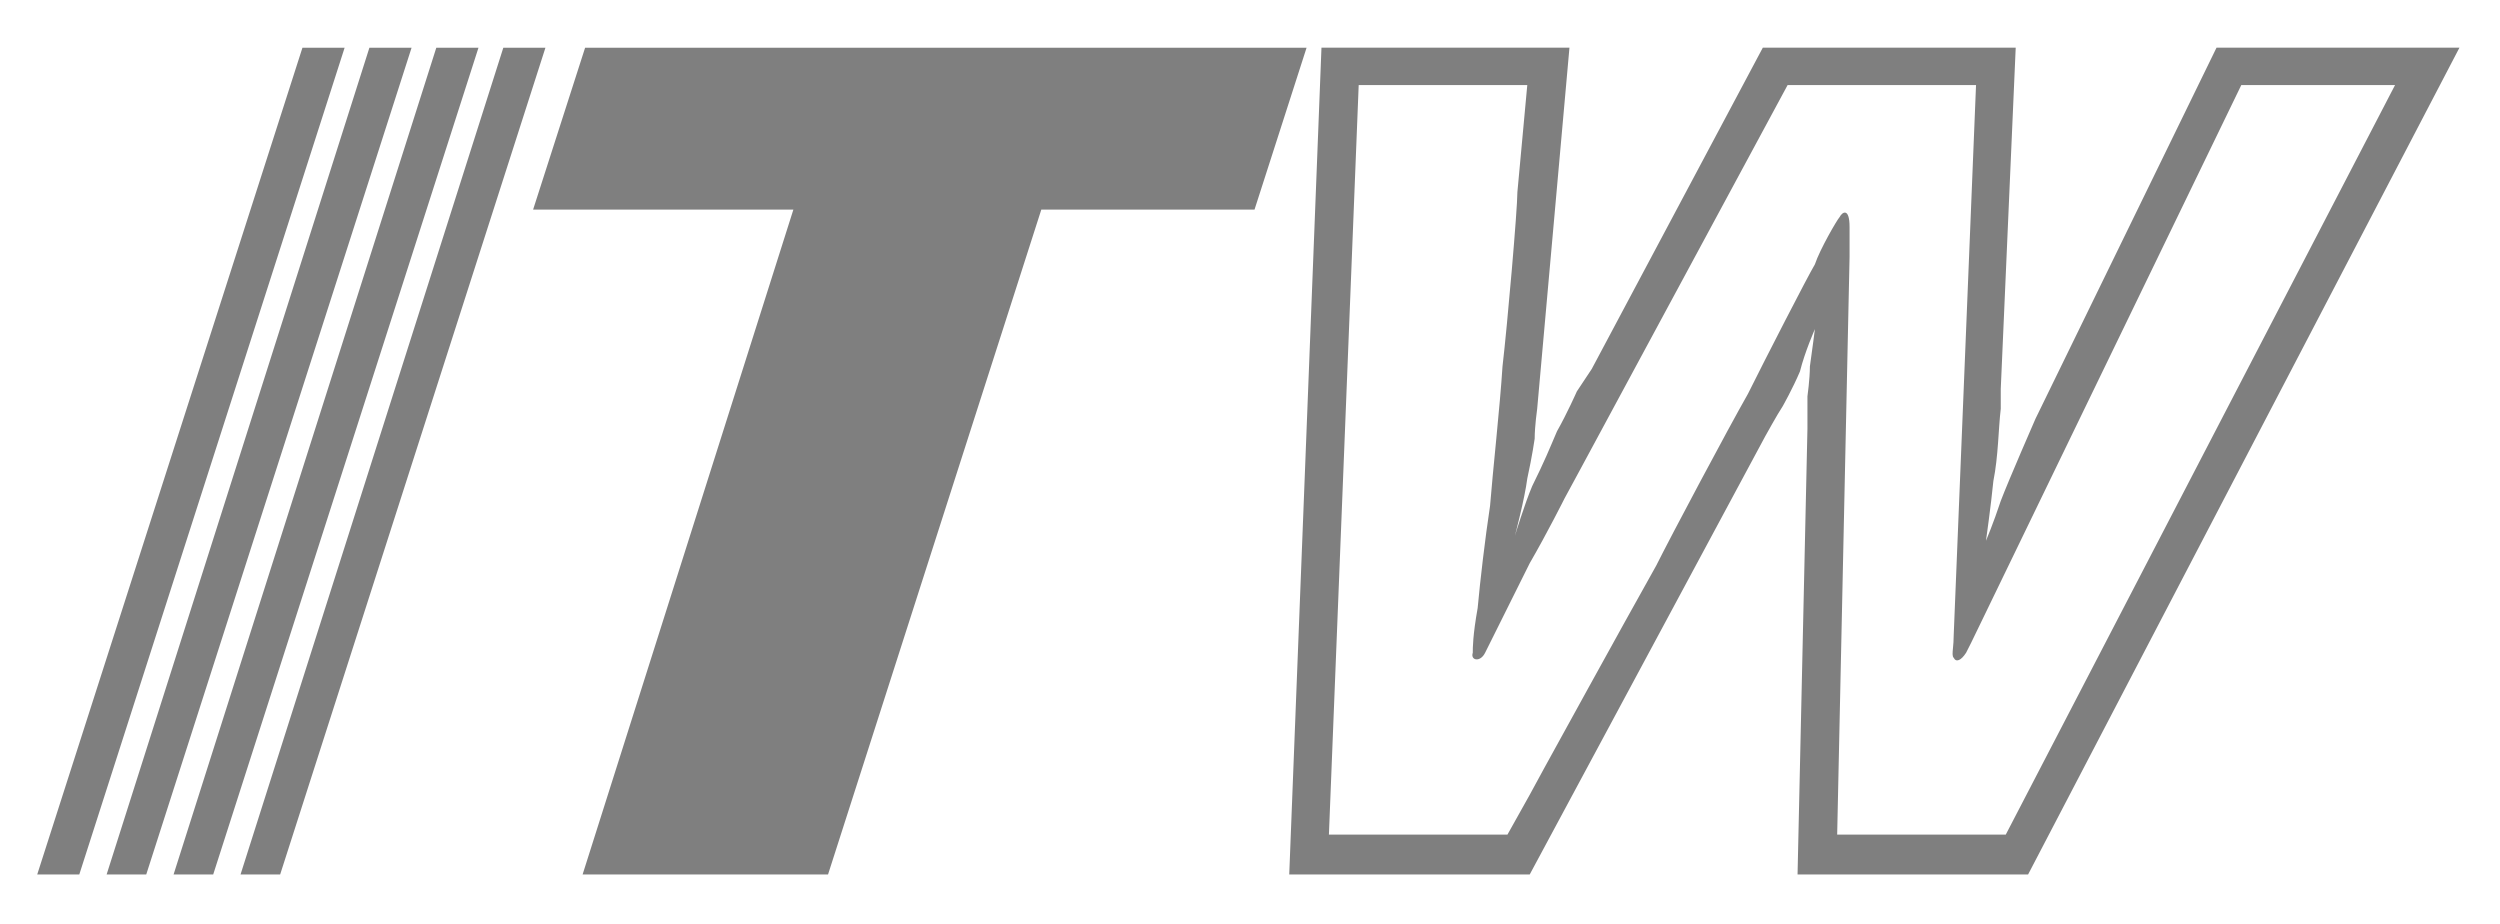
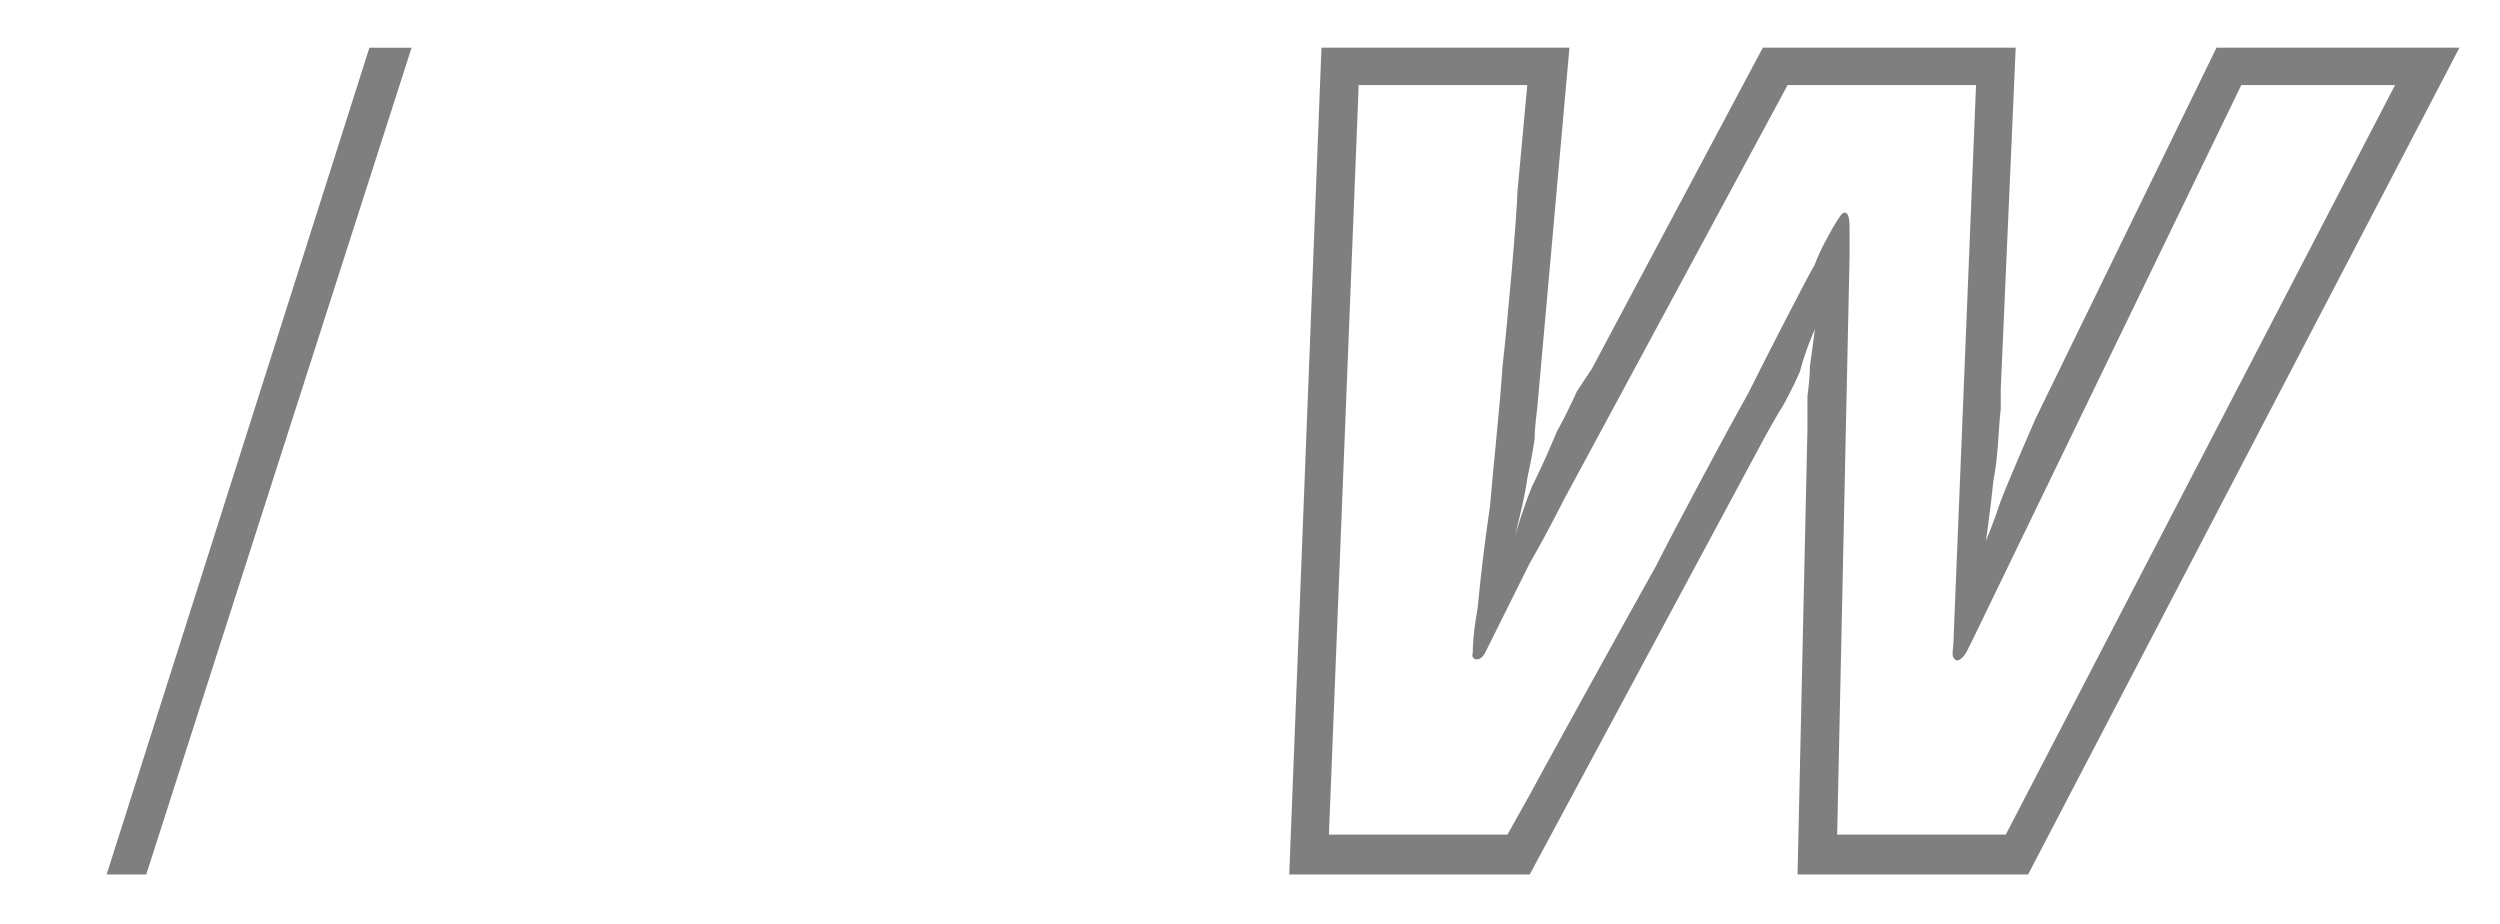
<svg xmlns="http://www.w3.org/2000/svg" width="46" height="17" viewBox="0 0 46 17" fill="none">
-   <path d="M5.565 0.878L0.685 16.09H1.459L6.341 0.878H5.565Z" fill="#7F7F7F" />
  <path d="M6.797 0.878L1.962 16.09H2.691L7.573 0.878H6.797Z" fill="#7F7F7F" />
-   <path d="M8.028 0.878L3.194 16.09H3.923L8.804 0.878H8.028Z" fill="#7F7F7F" />
-   <path d="M9.261 0.878L4.426 16.09H5.155L10.036 0.878H9.261Z" fill="#7F7F7F" />
-   <path d="M10.766 0.878L9.809 3.857H14.598L10.72 16.09H15.236L19.16 3.857H23.083L24.041 0.878H10.766Z" fill="#7F7F7F" />
  <path fill-rule="evenodd" clip-rule="evenodd" d="M40.784 0.877H45.254L37.317 16.09H33.075L33.257 7.888V7.293C33.257 7.293 33.302 6.972 33.302 6.743C33.348 6.422 33.394 6.056 33.394 6.056C33.394 6.056 33.211 6.468 33.119 6.835C32.983 7.155 32.801 7.476 32.801 7.476C32.709 7.613 32.481 8.026 32.481 8.026L28.147 16.09H23.722L24.315 0.877H28.878L28.284 7.522C28.284 7.522 28.238 7.843 28.238 8.072C28.238 8.072 28.193 8.392 28.102 8.805C28.056 9.172 27.874 9.859 27.874 9.859C27.874 9.859 28.056 9.263 28.193 8.943C28.421 8.483 28.512 8.255 28.649 7.935C28.832 7.613 29.014 7.202 29.014 7.202C29.105 7.064 29.288 6.789 29.288 6.789L32.436 0.877H37.089L36.814 7.155V7.522C36.77 7.888 36.77 8.392 36.678 8.851C36.633 9.308 36.542 9.95 36.542 9.95C36.542 9.95 36.678 9.63 36.814 9.217C36.952 8.851 37.453 7.705 37.453 7.705L40.784 0.877ZM44.069 1.565H41.24L36.268 11.829C36.268 11.829 36.222 11.921 36.176 12.011C36.086 12.15 35.994 12.195 35.948 12.103C35.92 12.076 35.926 12.015 35.935 11.921C35.941 11.859 35.948 11.783 35.948 11.692L36.359 1.565H32.892L29.06 8.668L28.787 9.172C28.787 9.172 28.466 9.813 28.147 10.363C27.874 10.913 27.417 11.829 27.326 12.011C27.235 12.195 27.052 12.15 27.099 12.011C27.099 11.921 27.099 11.692 27.189 11.187C27.235 10.683 27.326 9.905 27.417 9.308C27.463 8.713 27.6 7.476 27.646 6.743C27.737 5.965 27.92 3.856 27.92 3.535L28.102 1.565H25L24.452 15.357H27.737L28.147 14.624L28.421 14.12C28.421 14.12 29.881 11.462 30.474 10.408C30.748 9.859 31.797 7.888 32.162 7.247C32.481 6.605 33.257 5.093 33.394 4.864C33.485 4.589 33.804 4.04 33.849 3.994C33.895 3.902 34.032 3.81 34.032 4.177V4.727L33.804 15.357H36.906L44.069 1.565Z" fill="#7F7F7F" />
</svg>